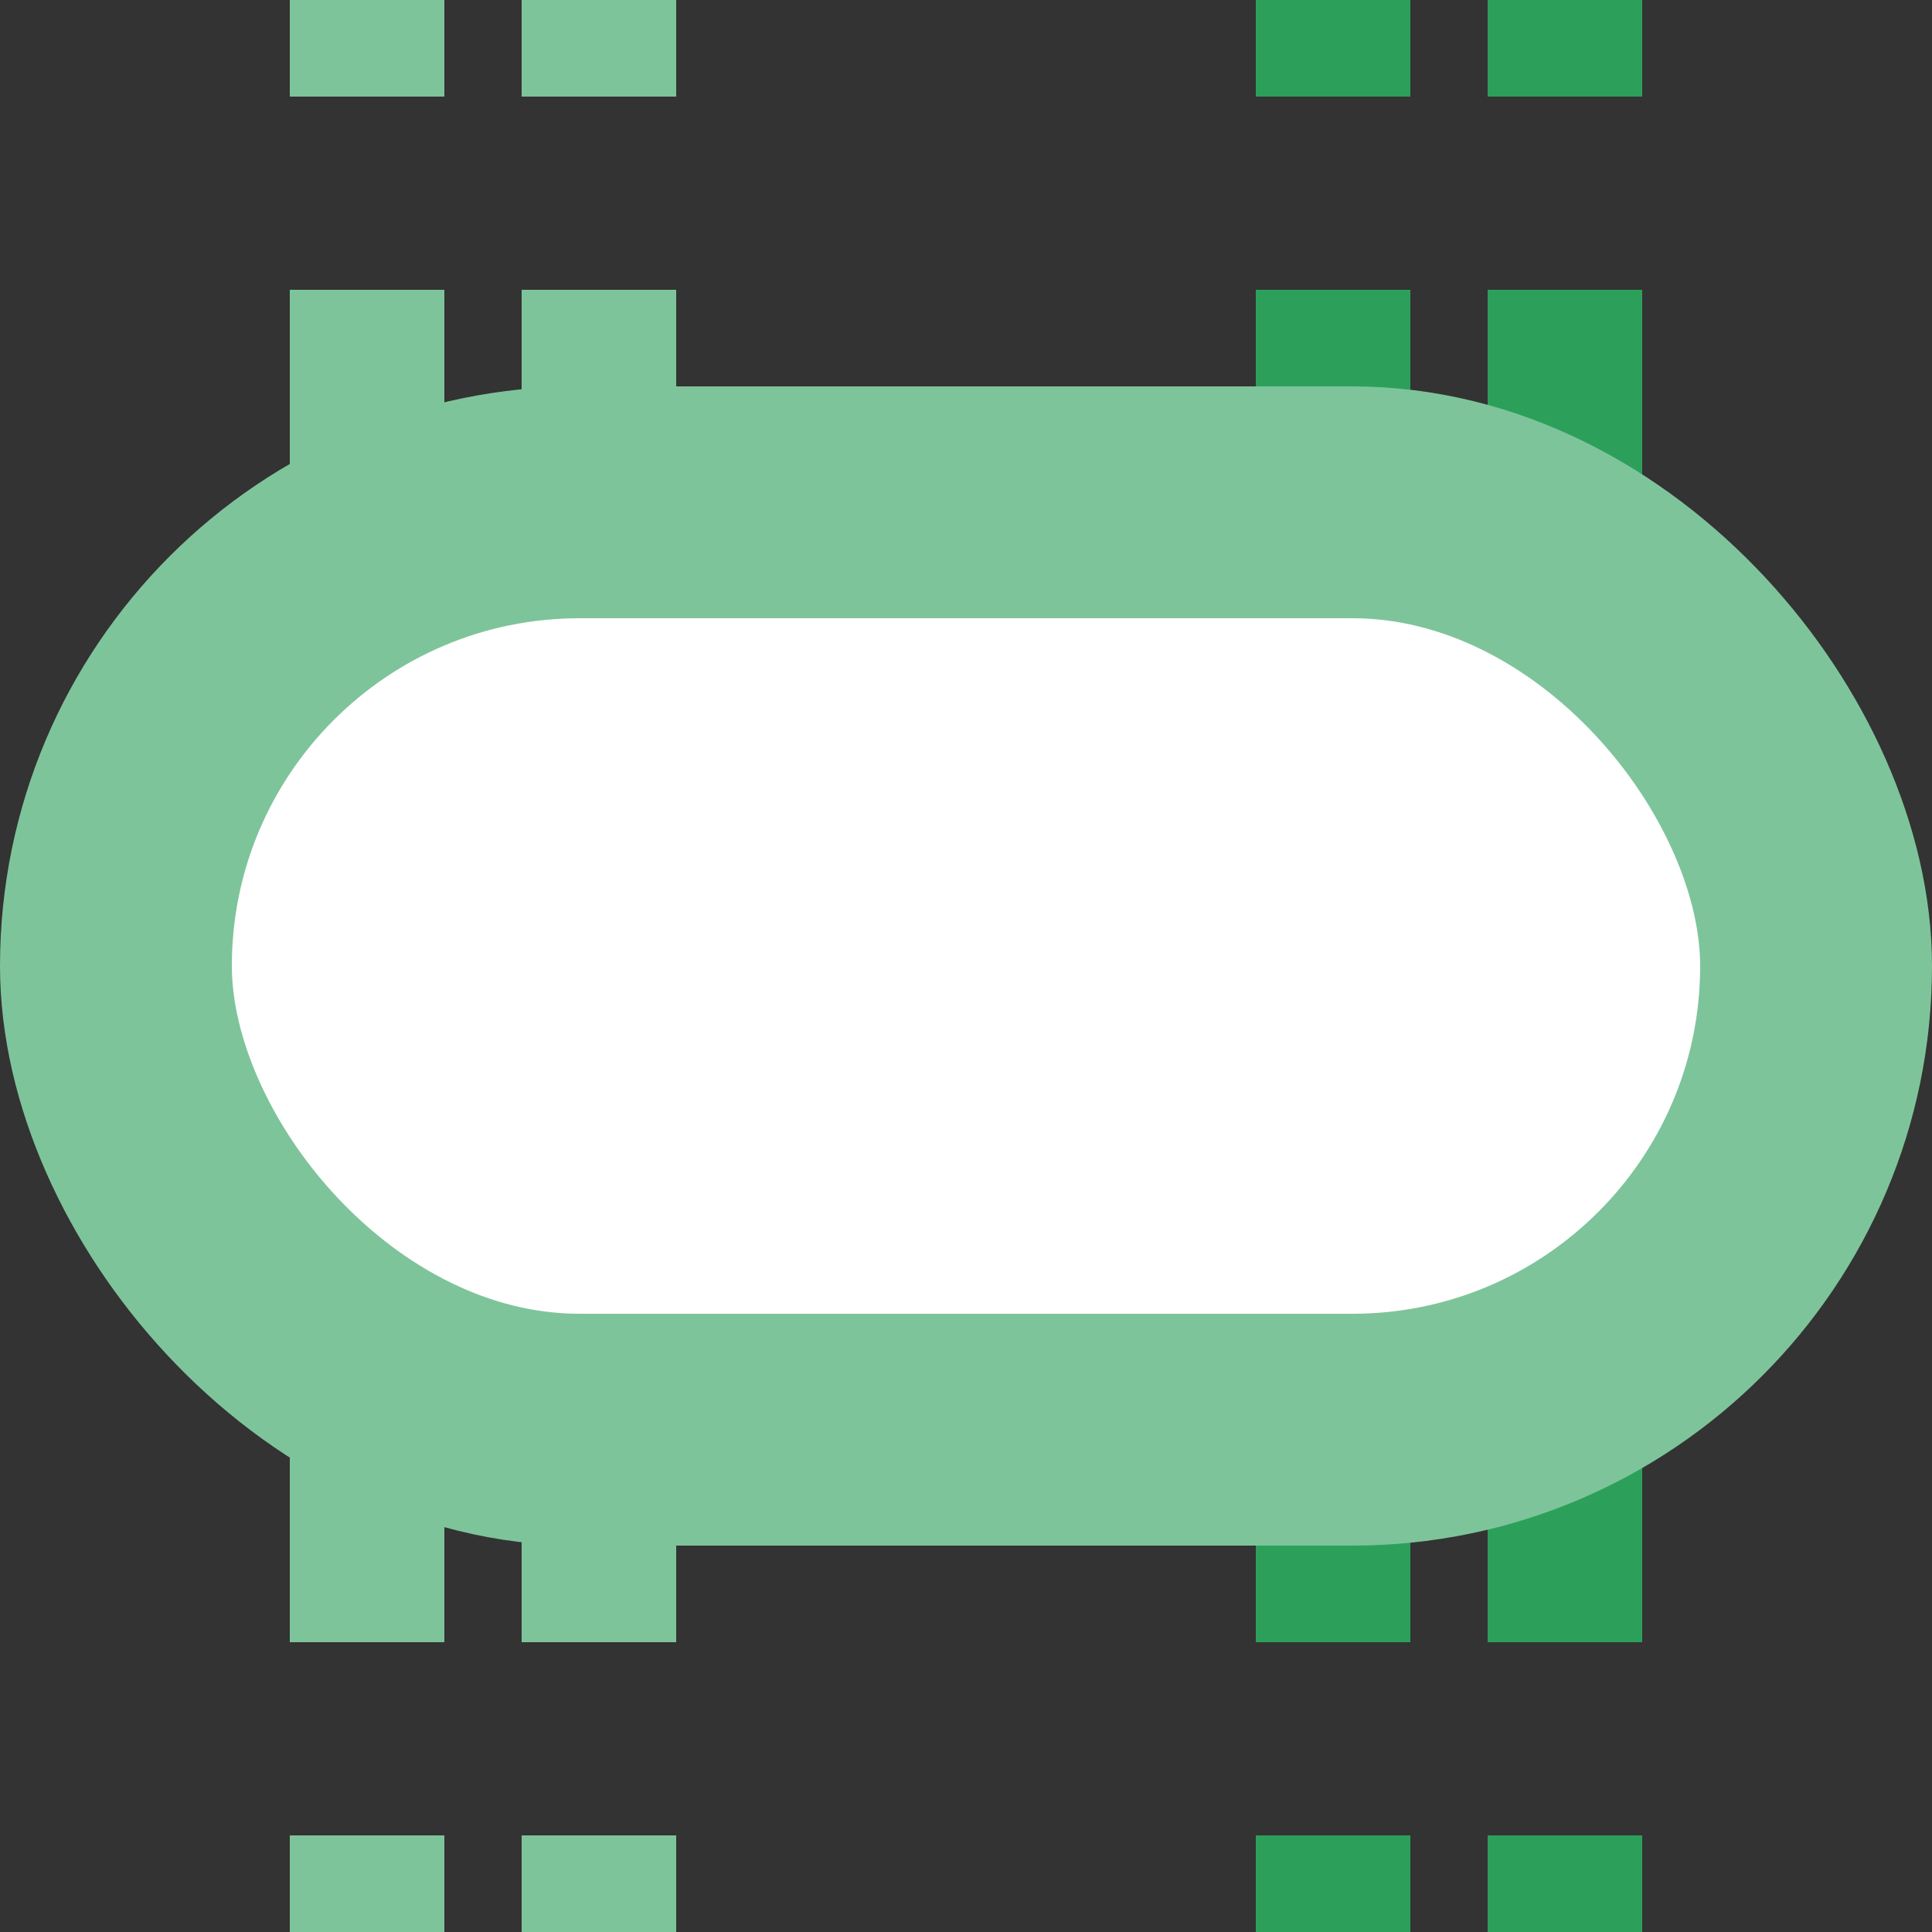
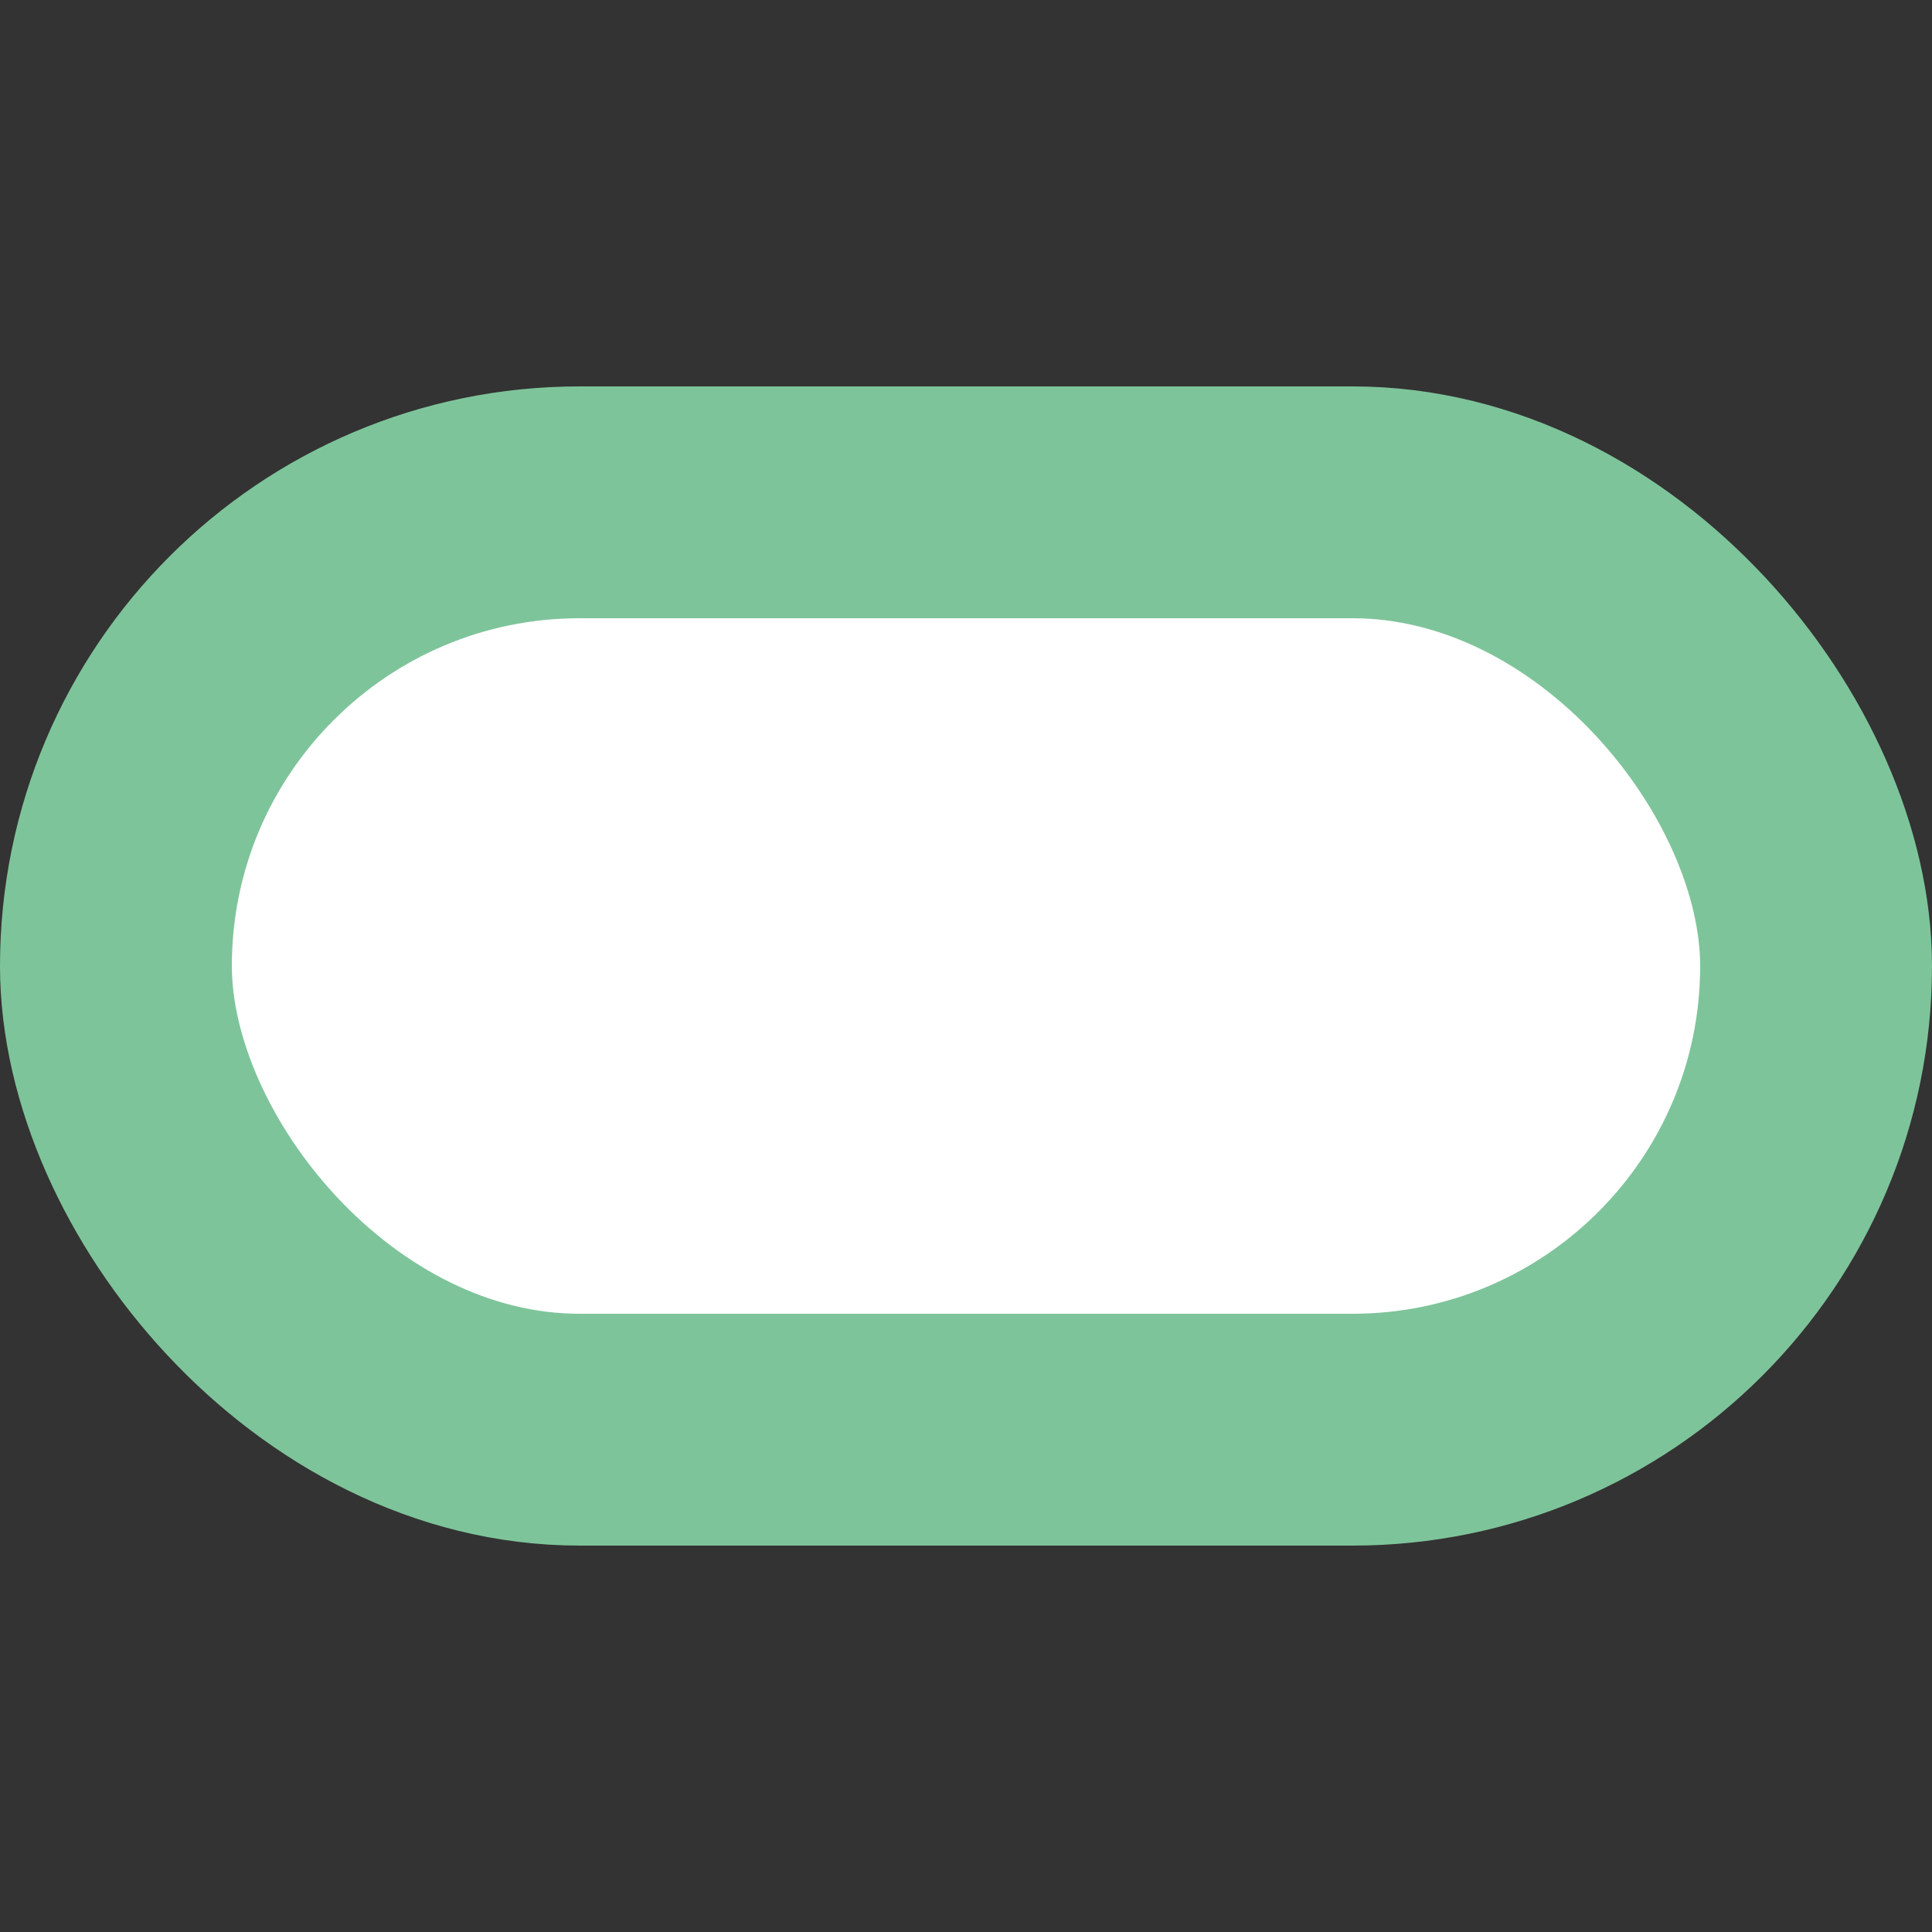
<svg xmlns="http://www.w3.org/2000/svg" width="500" height="500">
  <rect width="100%" height="100%" fill="#333333" stroke="none" />
  <title>gtvexDST-eDST</title>
  <g stroke="#7EC49A">
    <g stroke-width="40" stroke-dasharray="50">
-       <path d="M 95,525 V 0 m 60,525 V 0" />
-       <path stroke="#2CA05A" d="M 345,525 V 0 m 60,525 V 0" />
-     </g>
+       </g>
    <rect fill="#FFF" x="30" y="130" rx="120" width="440" height="240" stroke-width="60" />
  </g>
</svg>